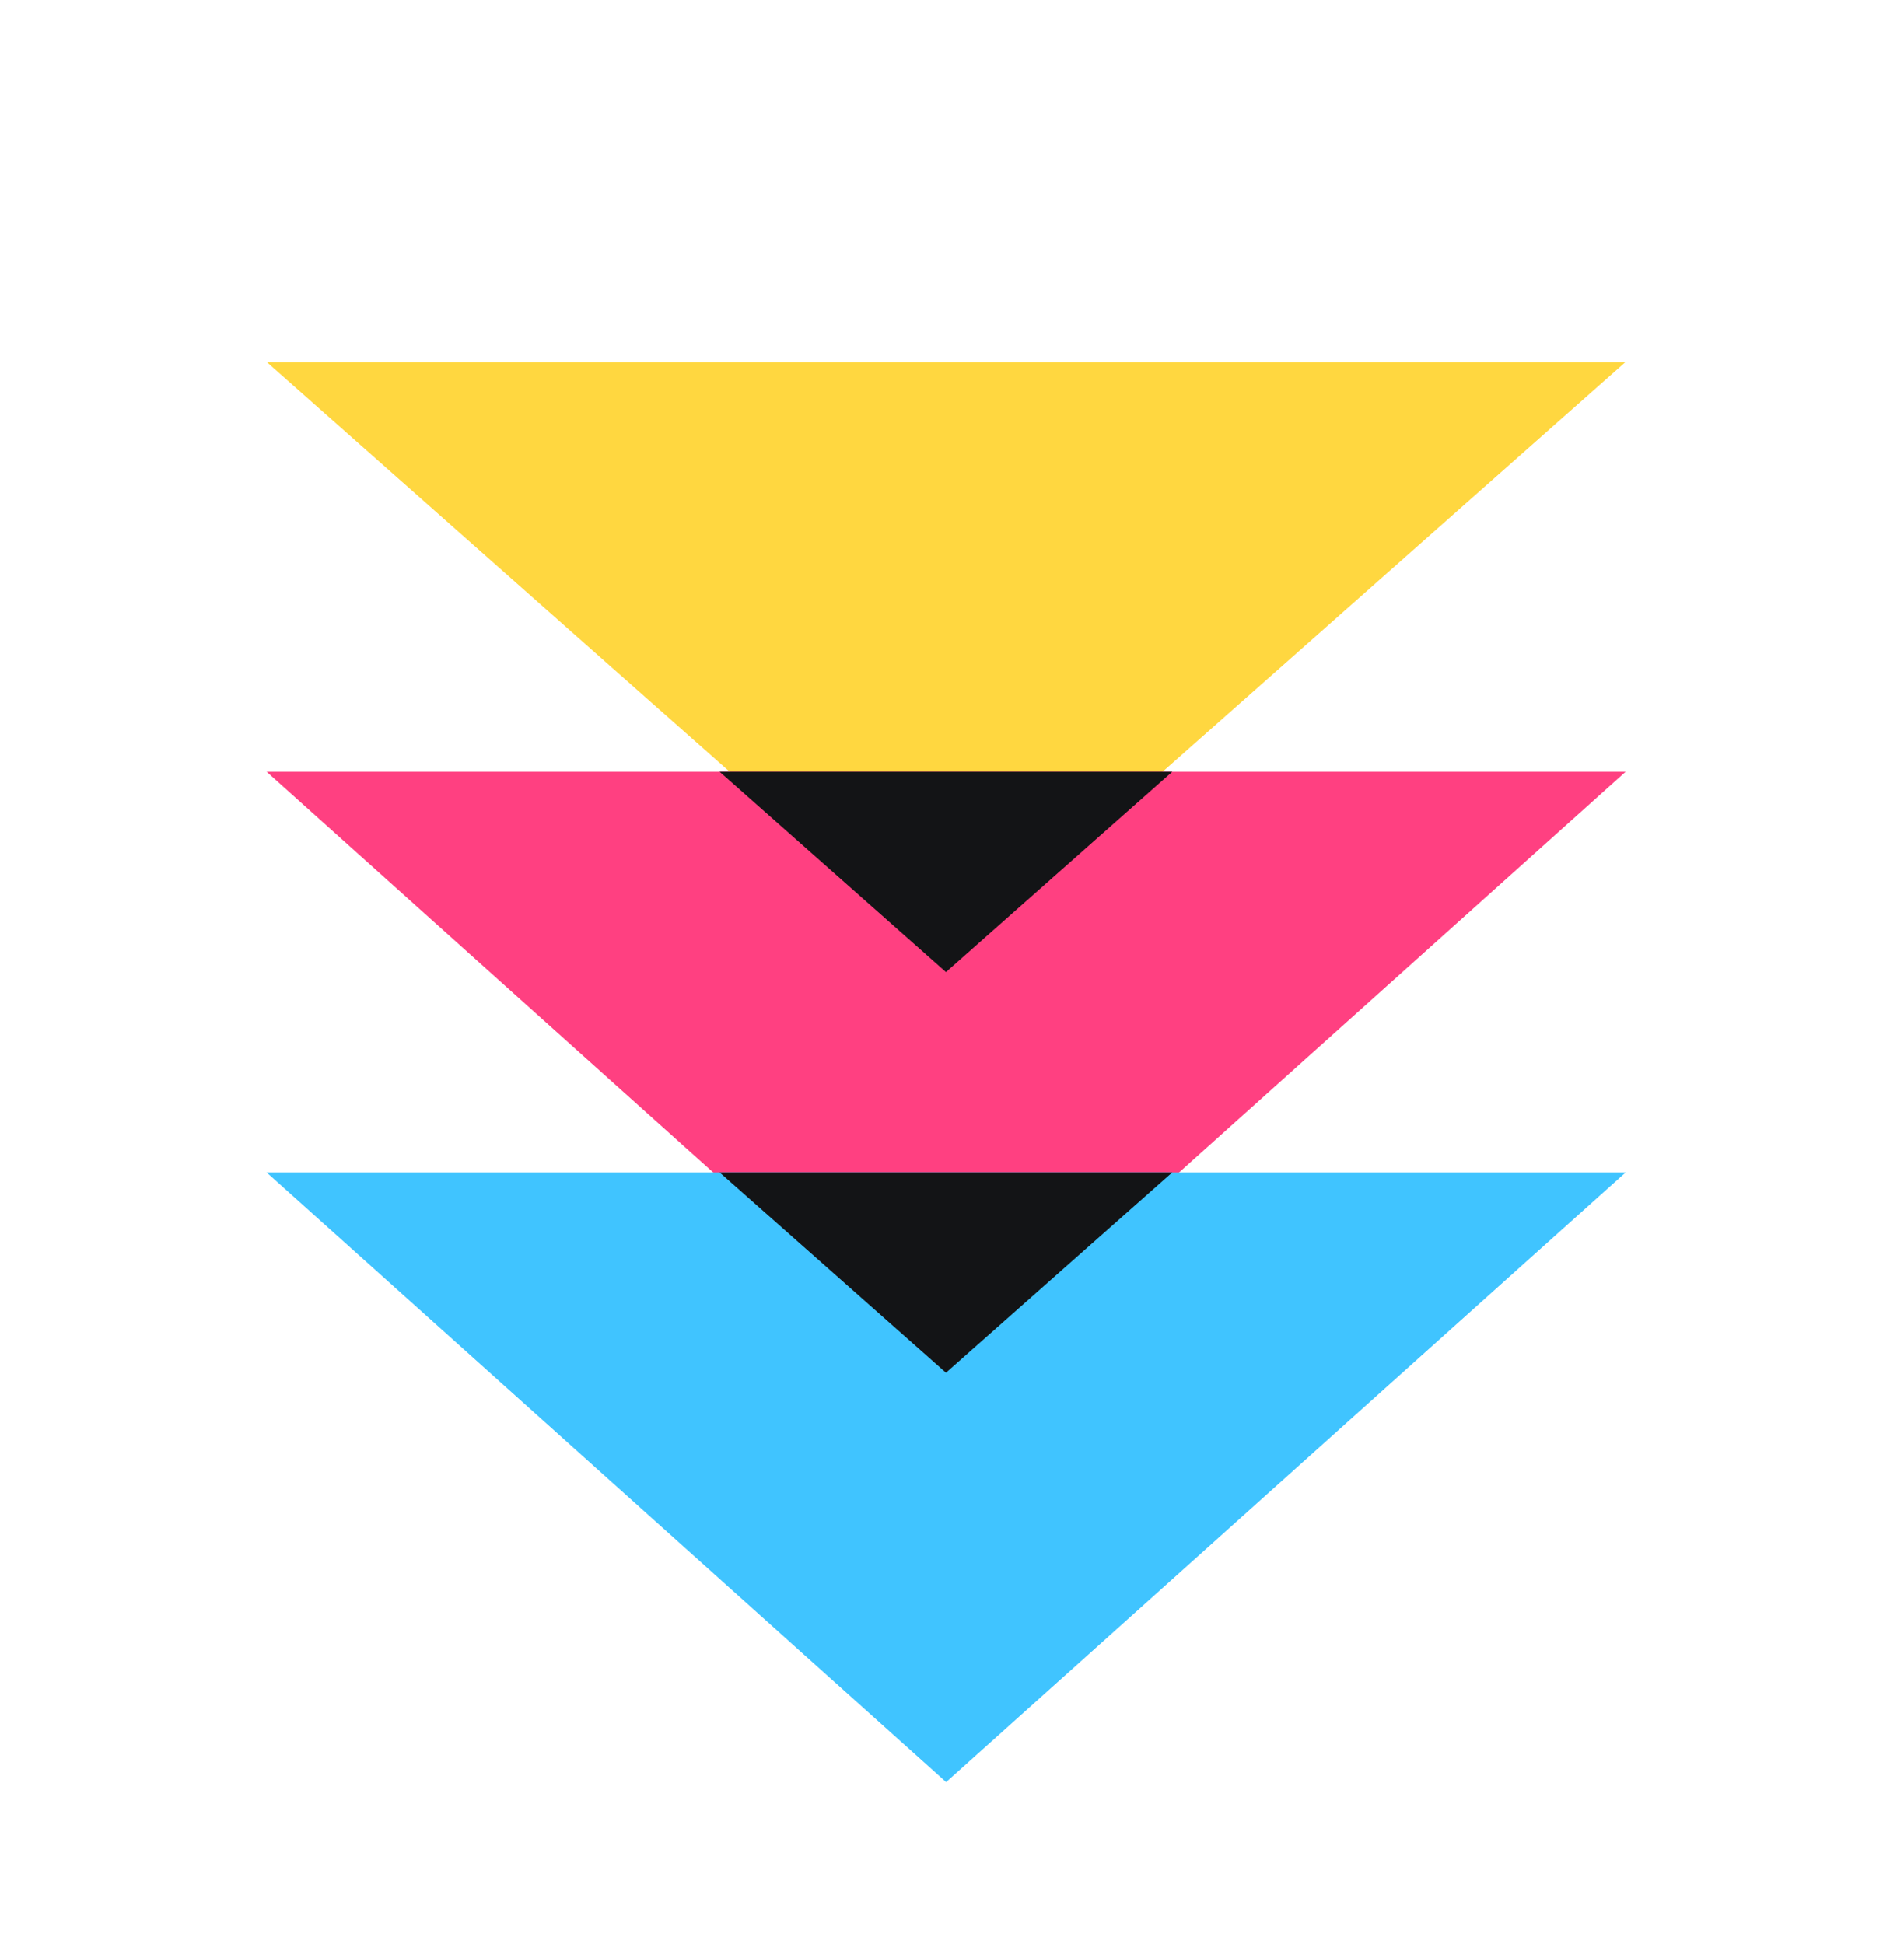
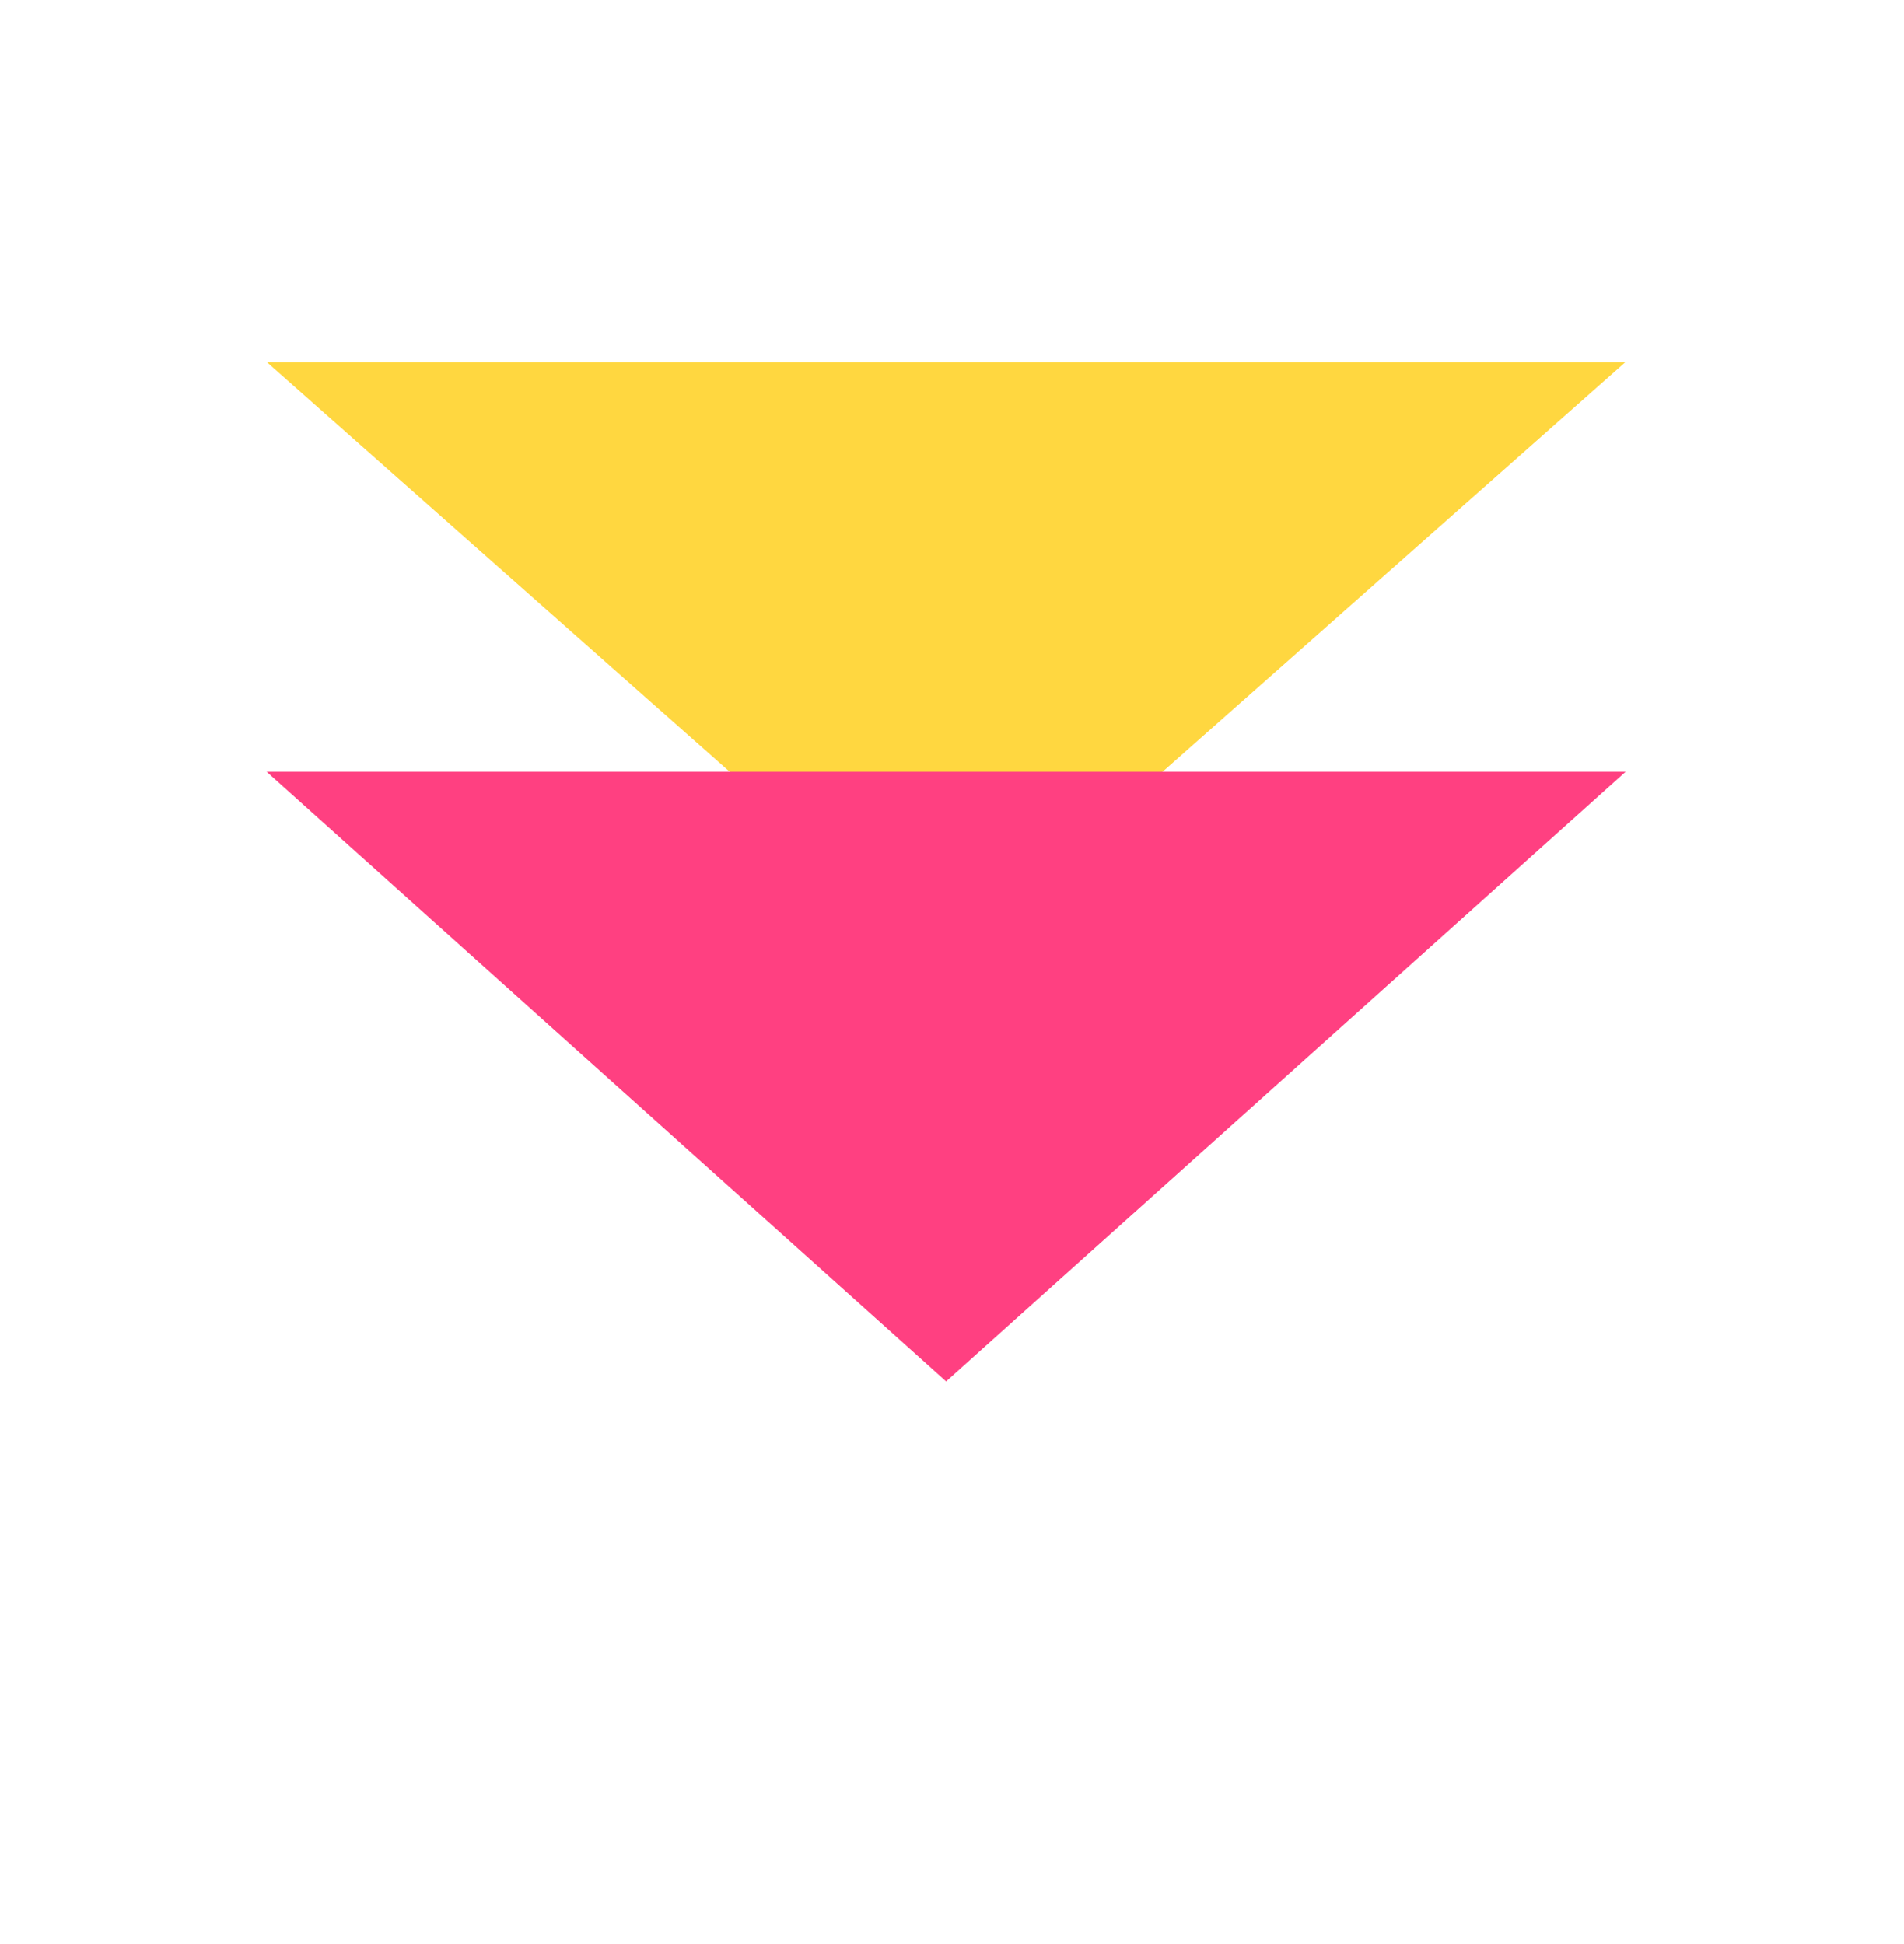
<svg xmlns="http://www.w3.org/2000/svg" width="47" height="48" viewBox="0 0 47 48" fill="none">
  <path d="M23.355 23.785L6.593 8.946L40.117 8.946L23.355 23.785Z" fill="#FFD740" />
  <path d="M23.355 34.107L6.581 19.054L40.129 19.054L23.355 34.107Z" fill="#FF4081" />
-   <path fill-rule="evenodd" clip-rule="evenodd" d="M17.764 19.055L23.351 24L28.937 19.055H17.764Z" fill="#131416" />
-   <path d="M23.355 44L6.581 28.946L40.129 28.946L23.355 44Z" fill="#40C4FF" />
-   <path fill-rule="evenodd" clip-rule="evenodd" d="M17.764 28.946L23.351 33.892L28.937 28.946H17.764Z" fill="#131416" />
</svg>